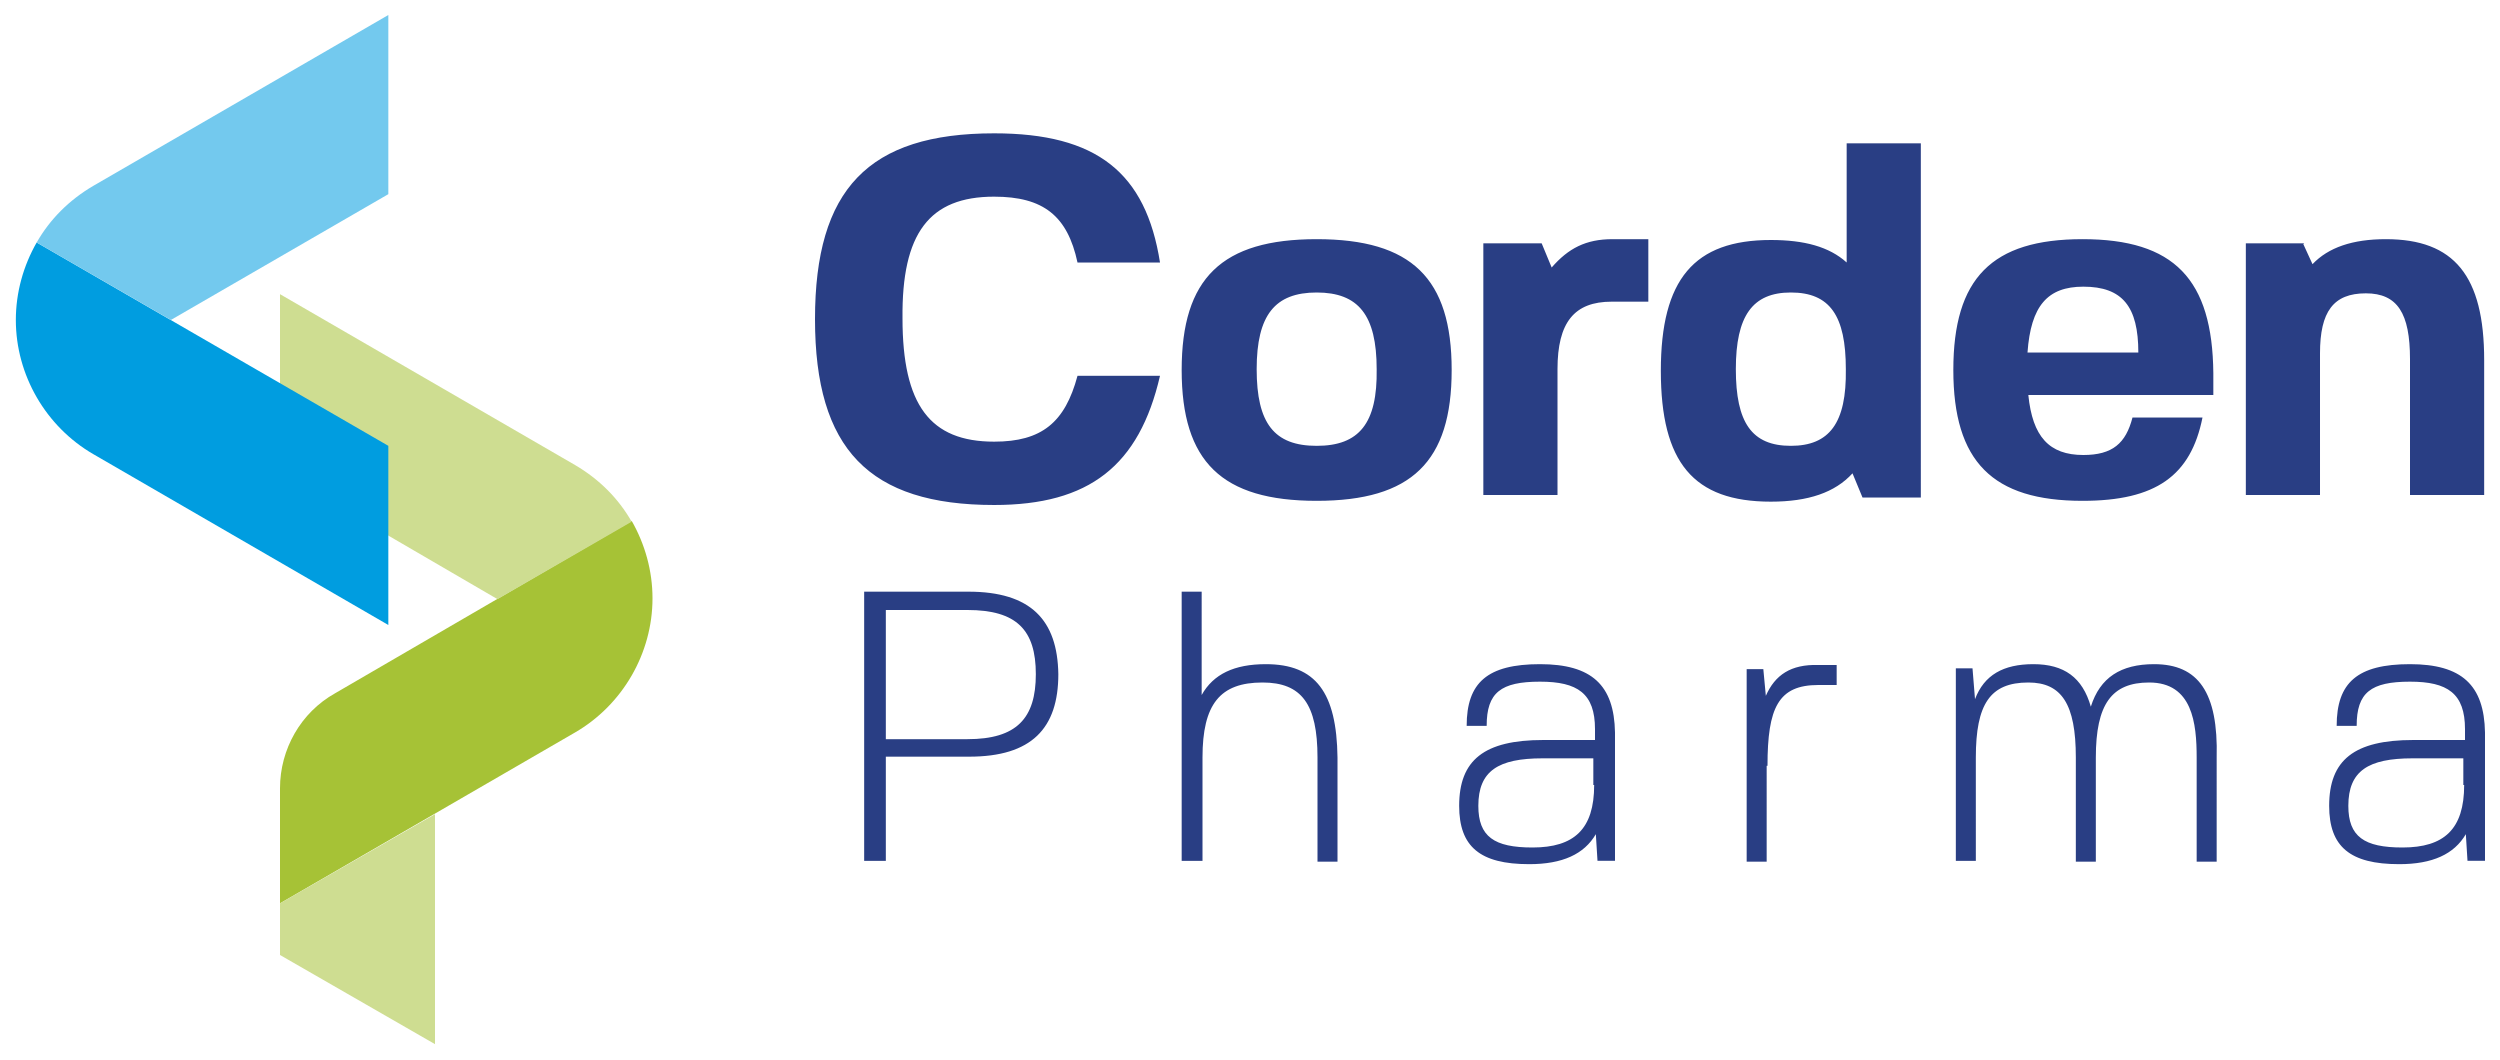
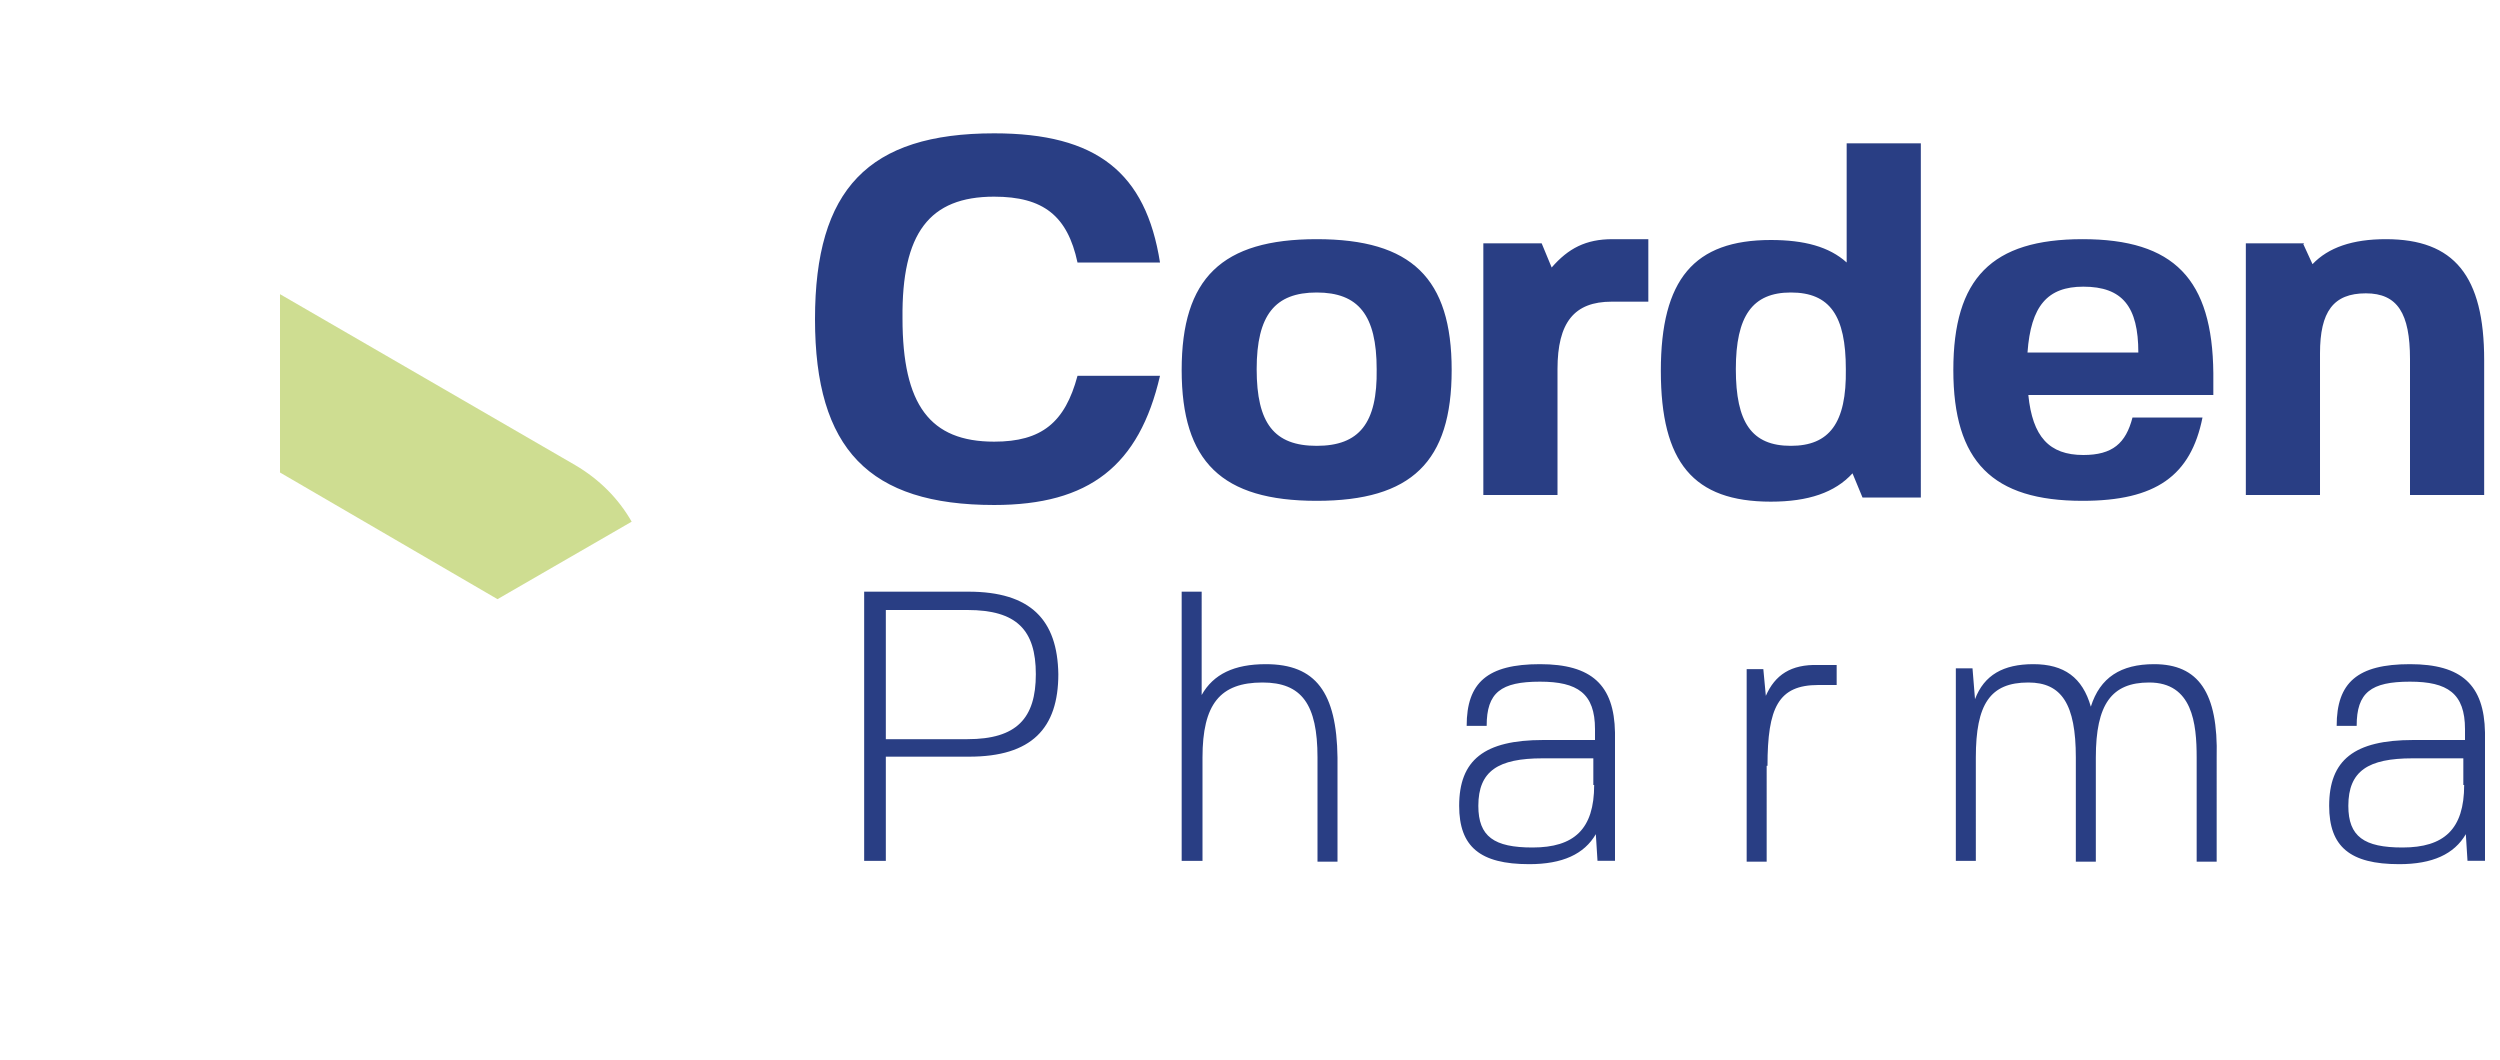
<svg xmlns="http://www.w3.org/2000/svg" version="1.1" id="Layer_1" x="0" y="0" viewBox="0 0 300 127.2" style="enable-background:new 0 0 300 127.2" xml:space="preserve">
  <style>.st0{fill:#293e84}.st2{fill:#cedd91}</style>
  <path class="st0" d="M119.3 23.6c5.9 0 8.8 2.3 10 7.9h9.9c-1.7-10.8-7.6-15.5-19.9-15.5-15.1 0-21.5 6.7-21.5 22.3s6.5 22.3 21.5 22.3c11.4 0 17.4-4.7 19.9-15.5h-9.9c-1.5 5.6-4.3 7.9-10 7.9-7.7 0-11-4.4-11-14.8-.1-10.2 3.2-14.6 11-14.6zM158 28.7c-11.4 0-16.2 4.7-16.2 15.7s4.8 15.7 16.2 15.7c11.4 0 16.2-4.7 16.2-15.7s-4.8-15.7-16.2-15.7zm0 24.8c-5.1 0-7.2-2.7-7.2-9.2s2.2-9.2 7.2-9.2 7.2 2.7 7.2 9.2c.1 6.5-2.1 9.2-7.2 9.2zM186.2 32.1l-1.2-2.9h-7v30.2h8.9V44.3c0-5.6 2-8.1 6.5-8.1H197.8v-7.5h-4.3c-3.2 0-5.3 1.1-7.3 3.4zM221.6 31.5c-2.1-1.9-5.1-2.7-9.1-2.7-9.2 0-13.2 4.7-13.2 15.7s3.9 15.7 13.2 15.7c4.5 0 7.7-1.1 9.8-3.4l1.2 2.9h7V17.2h-8.9v14.3zm-6.7 22c-4.7 0-6.6-2.8-6.6-9.2s2-9.2 6.6-9.2c4.7 0 6.6 2.8 6.6 9.2.1 6.5-2 9.2-6.6 9.2zM249.9 28.7c-10.9 0-15.5 4.7-15.5 15.7s4.7 15.7 15.5 15.7c8.8 0 13-3 14.4-10h-8.4c-.8 3.1-2.4 4.5-5.9 4.5-4.1 0-6.1-2.2-6.6-7.2h22.2v-2.6c-.1-11.3-4.7-16.1-15.7-16.1zm-6.6 13.6c.4-5.6 2.4-7.9 6.7-7.9 4.7 0 6.6 2.4 6.6 7.9h-13.3zM283.9 35.2c3.8 0 5.3 2.4 5.3 7.9v16.3h8.9V43.2c0-10.1-3.6-14.5-11.8-14.5-4 0-6.9 1-8.8 3l-1.1-2.4.1-.1h-7v30.2h8.9v-17c0-5 1.6-7.2 5.5-7.2zM116.2 71h-12.5v32.3h2.6V90.8h10c7.5 0 10.7-3.4 10.7-9.9-.1-6.5-3.3-9.9-10.8-9.9zm-.1 17.7h-9.8V73.2h9.8c5.9 0 8.2 2.4 8.2 7.7 0 5.3-2.3 7.8-8.2 7.8zM151.9 79.7c-3.8 0-6.3 1.2-7.7 3.7V71h-2.4v32.3h2.5V90.9c0-6.4 2.1-9 7.2-9 4.7 0 6.6 2.6 6.6 9v12.5h2.4V90.9c-.1-7.8-2.6-11.2-8.6-11.2zM184.8 79.7c-6.3 0-8.8 2.2-8.8 7.4h2.4c0-4 1.7-5.3 6.4-5.3 4.5 0 6.6 1.4 6.6 5.7v1.3h-6.2c-7.1 0-10.1 2.4-10.1 7.9 0 4.9 2.5 7 8.4 7 4 0 6.6-1.2 8-3.6l.2 3.2h2.1V87.9c-.1-5.7-2.8-8.2-9-8.2zm6.5 14.5c0 5.3-2.4 7.5-7.4 7.5-4.6 0-6.5-1.3-6.5-5 0-4.2 2.4-5.7 7.7-5.7h6.1v3.2zM211.9 83.5l-.3-3.2h-2v23.1h2.4V91.9h.1c0-7 1.3-9.7 6.1-9.7h2.2v-2.4h-2.2c-3.3-.1-5.2 1.2-6.3 3.7zM258.5 79.7c-4 0-6.5 1.6-7.6 5.1-1-3.5-3.2-5.1-6.9-5.1-3.6 0-5.9 1.3-7 4.2l-.3-3.7h-2v23.1h2.4V90.9c0-6.4 1.7-9 6.3-9 4 0 5.7 2.6 5.7 9v12.5h2.4V90.9c0-6.4 1.9-9 6.4-9 5.2 0 5.7 4.9 5.7 9v12.5h2.4V90.9c.2-7.8-2.2-11.2-7.5-11.2zM289.2 79.7c-6.3 0-8.8 2.2-8.8 7.4h2.4c0-4 1.7-5.3 6.4-5.3 4.5 0 6.6 1.4 6.6 5.7v1.3h-6.2c-7.1 0-10.1 2.4-10.1 7.9 0 4.9 2.5 7 8.4 7 4 0 6.6-1.2 8-3.6l.2 3.2h2.1V87.9c-.1-5.7-2.8-8.2-9-8.2zm6.5 14.5c0 5.3-2.4 7.5-7.4 7.5-4.6 0-6.5-1.3-6.5-5 0-4.2 2.4-5.7 7.7-5.7h6.1v3.2z" />
  <g>
-     <path d="M75.8 62.5c1.6 2.8 2.5 6 2.5 9.3 0 6.6-3.6 12.8-9.3 16.1l-35.4 20.5V94.6c0-4.7 2.5-9.1 6.6-11.4l35.6-20.7z" style="fill:#a6c236" />
    <path class="st2" d="M33.6 56.7V35.3L69 55.8c2.9 1.7 5.2 4 6.8 6.8l-16.1 9.3-26.1-15.2z" />
-     <path d="M4.4 29.1c-1.6 2.8-2.5 6-2.5 9.3 0 6.6 3.6 12.8 9.3 16.1L46.6 75V53.5L4.4 29.1z" style="fill:#009de0" />
-     <path d="M46.6 23.3V1.8L11.2 22.3c-2.9 1.7-5.2 4-6.8 6.8l16.1 9.3 26.1-15.1z" style="fill:#73c9ee" />
    <g>
-       <path class="st2" d="m33.6 114.6 18.6 10.7V97.7l-18.6 10.7z" />
-     </g>
+       </g>
  </g>
</svg>